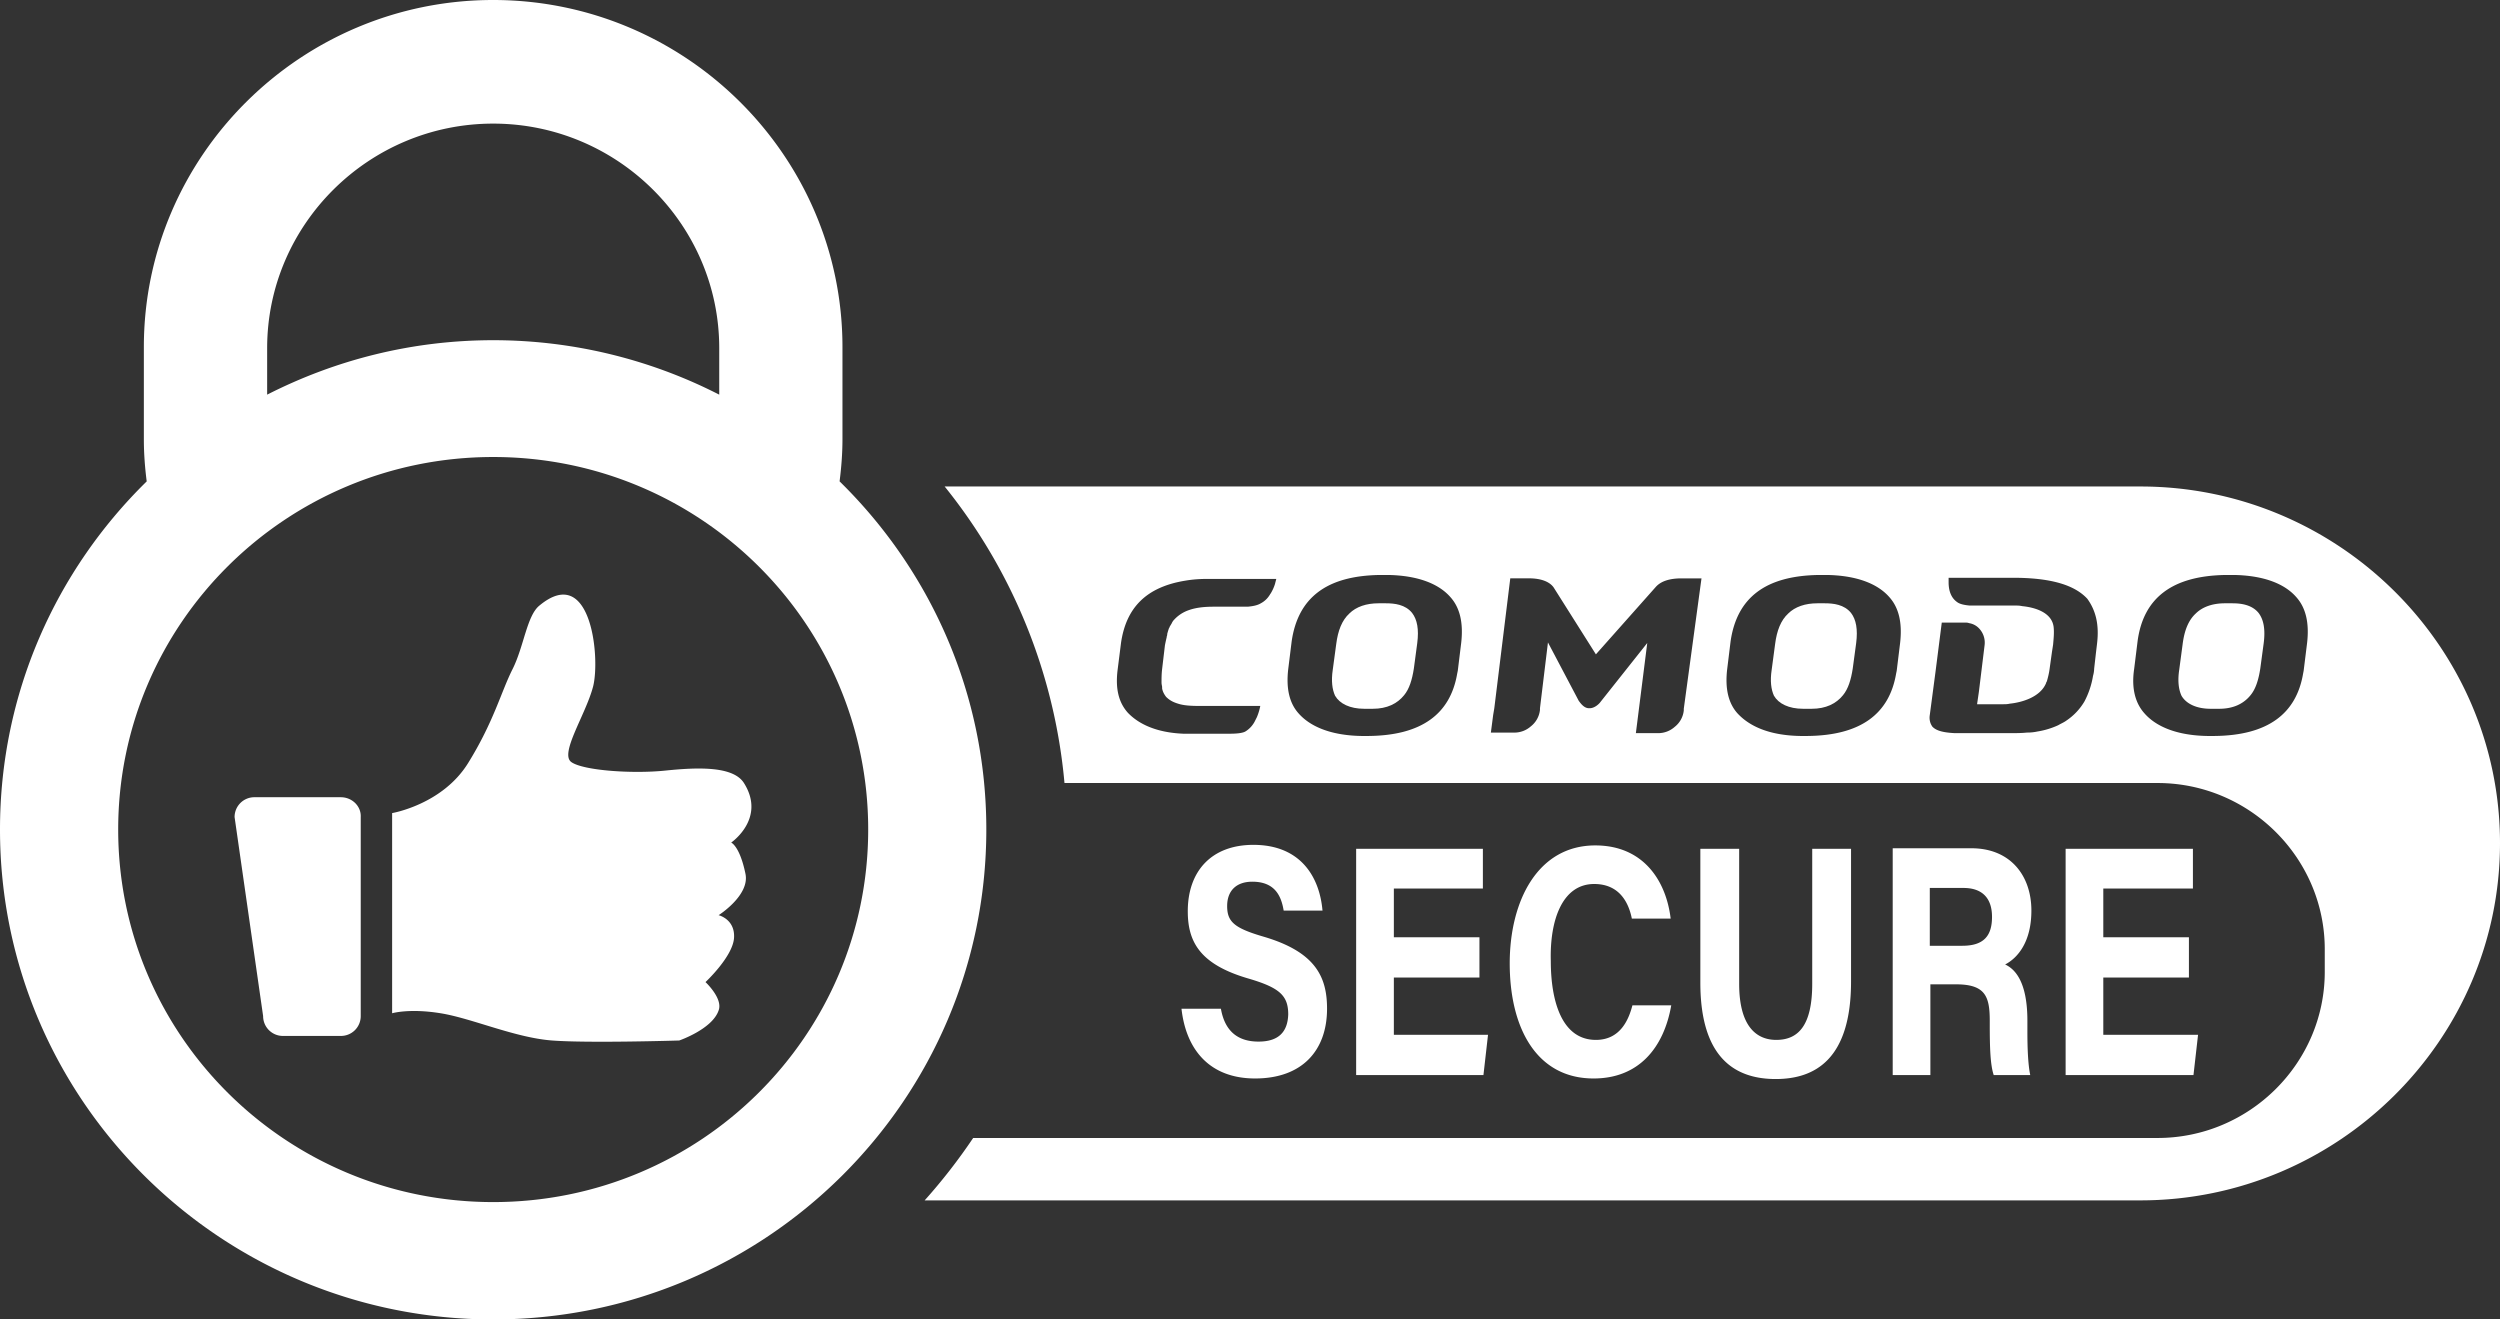
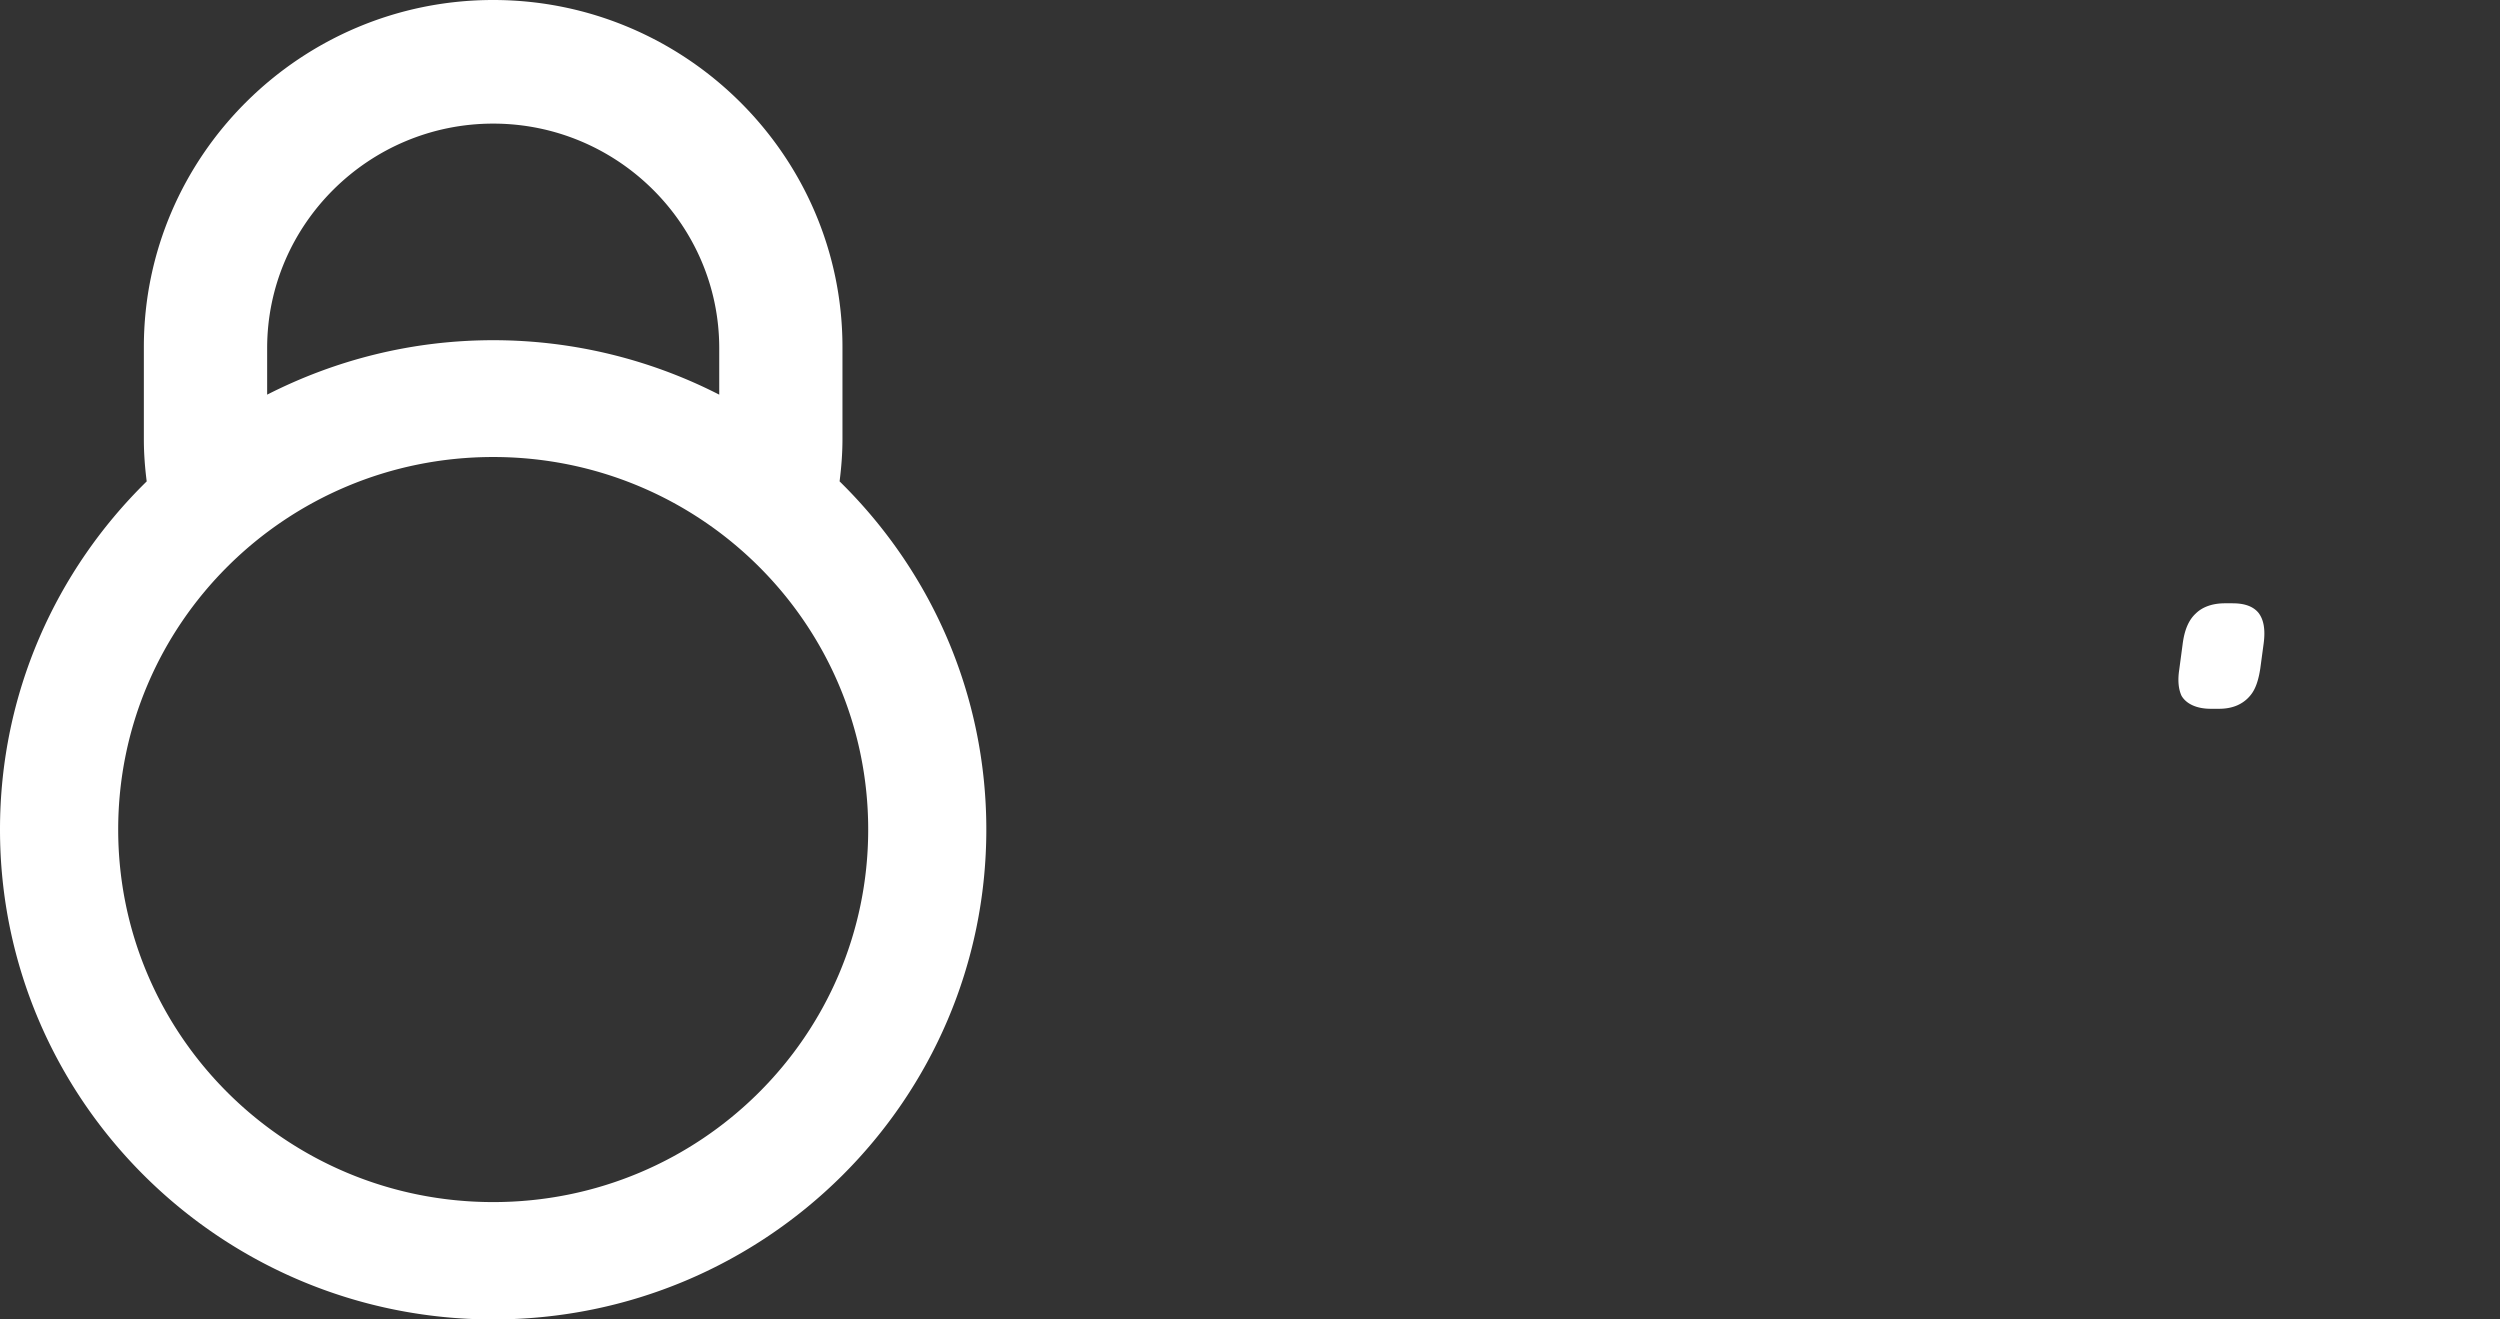
<svg xmlns="http://www.w3.org/2000/svg" width="72" height="38" fill="none">
  <rect width="100%" height="100%" fill="#333333" stroke="none" />
-   <path d="M36.246 29.998c-.591 0-.97-.294-1.084-.947h-1.135c.132 1.192.822 2.009 2.12 2.009 1.365 0 2.072-.817 2.072-2.009 0-.914-.329-1.633-1.825-2.074-.838-.245-1.052-.424-1.052-.882 0-.457.28-.702.724-.702.674 0 .838.441.904.833h1.118c-.083-.963-.625-1.894-1.99-1.894-1.216 0-1.89.767-1.89 1.91 0 .882.345 1.535 1.76 1.944.887.261 1.133.49 1.133 1.029-.016.49-.263.783-.855.783zm6.461-4.408v-1.144h-3.65v6.516h3.666l.132-1.16h-2.712v-1.649h2.465v-1.16h-2.465V25.59h2.564zm3.205-.131c.707 0 .987.506 1.085.996h1.118c-.131-1.094-.789-2.107-2.17-2.107-1.66 0-2.465 1.6-2.465 3.397 0 1.861.772 3.315 2.416 3.315 1.299 0 2.022-.882 2.236-2.107h-1.118c-.099.376-.329.996-1.052.996-1.003 0-1.299-1.16-1.299-2.27-.033-1.175.329-2.22 1.25-2.22zm3.058-1.013V28.3c0 2.172 1.003 2.776 2.17 2.776 1.134 0 2.17-.572 2.17-2.809v-3.821h-1.118v3.887c0 1.192-.395 1.616-1.036 1.616-.559 0-1.068-.375-1.068-1.616v-3.887H48.97zm9.534 1.78c0-1.012-.608-1.796-1.726-1.796H54.51v6.532h1.085v-2.613h.74c.838 0 .97.343.97 1.045v.098c0 .686.016 1.176.114 1.47h1.052c-.065-.31-.082-.8-.082-1.241v-.327c0-1.176-.394-1.502-.641-1.617.378-.196.756-.67.756-1.55zm-1.989 1.012h-.937v-1.665h.97c.542 0 .822.294.822.833 0 .539-.23.832-.855.832zm6.641-1.648v-1.144H59.49v6.516h3.682l.132-1.16h-2.729v-1.649h2.466v-1.16h-2.466V25.59h2.581zm-41.72-3.022c-.296-.506-1.315-.474-2.269-.376-.953.099-2.367 0-2.712-.244-.345-.245.41-1.356.625-2.172.213-.817-.05-3.577-1.546-2.335-.361.293-.444 1.175-.772 1.829-.33.653-.543 1.518-1.283 2.71-.74 1.192-2.186 1.437-2.186 1.437v5.765s.493-.147 1.398 0c.904.147 2.136.702 3.205.784 1.068.081 3.666 0 3.666 0s.953-.327 1.134-.866c.131-.343-.378-.816-.378-.816s.789-.735.822-1.274c.033-.539-.444-.653-.444-.653s.904-.572.773-1.192c-.165-.8-.411-.899-.411-.899s1.002-.685.378-1.698zm-11.622.392H7.332a.57.57 0 0 0-.576.572l.822 5.732a.57.57 0 0 0 .575.571h1.66a.57.57 0 0 0 .576-.572v-5.731c.017-.31-.246-.572-.575-.572z" fill="#fff" />
-   <path d="M24.18 13.864c.05-.392.083-.8.083-1.208V9.994c0-5.503-4.52-9.994-10.06-9.994-5.54 0-10.06 4.49-10.06 9.994v2.662c0 .408.032.816.082 1.208C1.61 16.428 0 19.972 0 23.891 0 31.68 6.362 38 14.203 38c7.84 0 14.203-6.32 14.203-14.11 0-3.918-1.611-7.462-4.225-10.026zM7.694 10.027c0-3.56 2.926-6.467 6.51-6.467 3.583 0 6.51 2.907 6.51 6.467v1.339a14.283 14.283 0 0 0-6.51-1.568c-2.35 0-4.554.572-6.51 1.568v-1.34zm6.51 24.593c-5.967 0-10.8-4.801-10.8-10.73 0-5.927 4.833-10.728 10.8-10.728 5.967 0 10.8 4.801 10.8 10.729 0 5.928-4.833 10.729-10.8 10.729zM64.29 17.375h-.213c-.346 0-.641.098-.839.294-.213.196-.328.49-.378.882l-.098.735c-.05.326-.017.571.065.751.132.229.428.376.839.376h.246c.411 0 .707-.147.904-.392.148-.18.23-.441.28-.768l.099-.735c.049-.392 0-.67-.148-.865-.198-.245-.526-.278-.757-.278z" fill="#fff" />
-   <path d="M61.644 14.011H27.206a15.873 15.873 0 0 1 3.451 8.54h31.48c2.647 0 4.816 2.156 4.816 4.786v.653c0 2.629-2.17 4.784-4.816 4.784h-34.11a16.465 16.465 0 0 1-1.397 1.797h35.014C67.332 34.57 72 29.949 72 24.283c0-5.65-4.652-10.272-10.356-10.272zm-24.92 2.793a1.222 1.222 0 0 1-.132.294c-.017.016-.017.032-.033.049a.658.658 0 0 1-.247.228c-.082.05-.197.082-.378.098h-.986c-.296 0-.526.033-.707.098a1.02 1.02 0 0 0-.427.278.32.32 0 0 0-.066.098c-.017.032-.05.081-.066.114 0 .016-.016.033-.016.033a2.093 2.093 0 0 0-.05.163v.016c0 .033-.016.05-.016.082a5.26 5.26 0 0 0-.05.229l-.081.685c-.017.147-.017.278-.017.392 0 .05.017.098.017.131v.033c.016.098.065.18.115.245.082.081.18.147.345.196.148.049.345.065.591.065h1.776c-.033.18-.099.326-.099.326l-.05.099a.737.737 0 0 1-.279.31c-.082.049-.263.065-.443.065h-1.348c-.773-.033-1.282-.277-1.595-.604-.263-.294-.361-.686-.296-1.225l.099-.784c.148-1.029.74-1.616 1.858-1.796.197-.033.394-.049.624-.049h1.99l-.034.13zm5.358 1.714l-.098.8-.017.082c-.197 1.16-1.02 1.78-2.548 1.796h-.213c-.888-.016-1.48-.277-1.809-.653-.263-.294-.361-.718-.296-1.274l.099-.8c.18-1.24.986-1.894 2.564-1.91h.214c.871.016 1.463.26 1.792.636.28.31.378.752.312 1.323zm6.411 1.895v.049a.694.694 0 0 1-.263.473.714.714 0 0 1-.477.18h-.64l.328-2.597-1.348 1.699c-.033.049-.164.18-.312.18h-.017c-.148 0-.246-.148-.296-.213l-.887-1.682-.23 1.894v.05a.695.695 0 0 1-.263.473.715.715 0 0 1-.477.18h-.674l.066-.507.033-.196.46-3.74h.542c.346 0 .592.099.707.262l1.217 1.927 1.726-1.943c.148-.164.394-.245.74-.245h.575l-.51 3.756zm6.23-1.895l-.098.8-.017.082c-.197 1.16-1.019 1.78-2.548 1.796h-.213c-.888-.016-1.463-.277-1.809-.653-.263-.294-.361-.718-.295-1.274l.098-.8c.18-1.24.986-1.894 2.565-1.91h.213c.871.016 1.463.26 1.792.636.28.31.378.752.312 1.323zm5.672.017l-.033.277-.05.441a.82.82 0 0 1-.033.212 2.409 2.409 0 0 1-.246.735 1.706 1.706 0 0 1-.526.556c-.066.049-.148.081-.23.13a2.27 2.27 0 0 1-.592.18 1.39 1.39 0 0 1-.312.032c-.148.017-.346.017-.543.017h-1.528c-.33-.017-.527-.066-.642-.18-.016-.016-.033-.049-.05-.081a.458.458 0 0 1-.032-.262l.164-1.24.181-1.422h.658c.05 0 .082 0 .131.017a.502.502 0 0 1 .296.163.593.593 0 0 1 .148.474l-.164 1.339-.05.343v.016h.757c.049 0 .115 0 .18-.016.33-.033.888-.18 1.053-.605 0-.016 0-.016.016-.032.033-.115.066-.245.082-.376l.066-.474.033-.212c.016-.18.033-.343.016-.506-.05-.44-.575-.572-.904-.604-.082-.017-.131-.017-.18-.017h-1.333c-.18-.016-.295-.049-.36-.098-.165-.114-.248-.31-.248-.571v-.13h1.99c.986.016 1.643.212 2.005.604.247.342.345.75.28 1.29zm6.049-.017l-.099.8-.016.082c-.197 1.16-1.02 1.78-2.548 1.796h-.214c-.888-.016-1.48-.277-1.808-.653-.263-.294-.378-.718-.296-1.274l.099-.8c.164-1.24.986-1.894 2.564-1.91h.214c.871.016 1.463.26 1.791.636.28.31.379.752.313 1.323z" fill="#fff" />
-   <path d="M39.912 17.375H39.7c-.346 0-.642.098-.839.294-.213.196-.328.49-.378.882l-.099.735c-.049.326-.016.571.066.751.132.229.428.376.839.376h.246c.411 0 .707-.147.904-.392.148-.18.23-.441.28-.768l.098-.735c.05-.392 0-.67-.148-.865-.197-.245-.51-.278-.756-.278zm12.641 0h-.213c-.346 0-.641.098-.839.294-.213.196-.328.49-.378.882l-.098.735c-.05.326-.017.571.065.751.132.229.428.376.839.376h.246c.411 0 .707-.147.904-.392.148-.18.23-.441.28-.768l.099-.735c.049-.392 0-.67-.148-.865-.198-.245-.51-.278-.757-.278z" fill="#fff" />
+   <path d="M24.18 13.864c.05-.392.083-.8.083-1.208V9.994c0-5.503-4.52-9.994-10.06-9.994-5.54 0-10.06 4.49-10.06 9.994v2.662c0 .408.032.816.082 1.208C1.61 16.428 0 19.972 0 23.891 0 31.68 6.362 38 14.203 38c7.84 0 14.203-6.32 14.203-14.11 0-3.918-1.611-7.462-4.225-10.026zM7.694 10.027c0-3.56 2.926-6.467 6.51-6.467 3.583 0 6.51 2.907 6.51 6.467v1.339a14.283 14.283 0 0 0-6.51-1.568c-2.35 0-4.554.572-6.51 1.568v-1.34zm6.51 24.593c-5.967 0-10.8-4.801-10.8-10.73 0-5.927 4.833-10.728 10.8-10.728 5.967 0 10.8 4.801 10.8 10.729 0 5.928-4.833 10.729-10.8 10.729M64.29 17.375h-.213c-.346 0-.641.098-.839.294-.213.196-.328.49-.378.882l-.098.735c-.05.326-.017.571.065.751.132.229.428.376.839.376h.246c.411 0 .707-.147.904-.392.148-.18.23-.441.28-.768l.099-.735c.049-.392 0-.67-.148-.865-.198-.245-.526-.278-.757-.278z" fill="#fff" />
</svg>